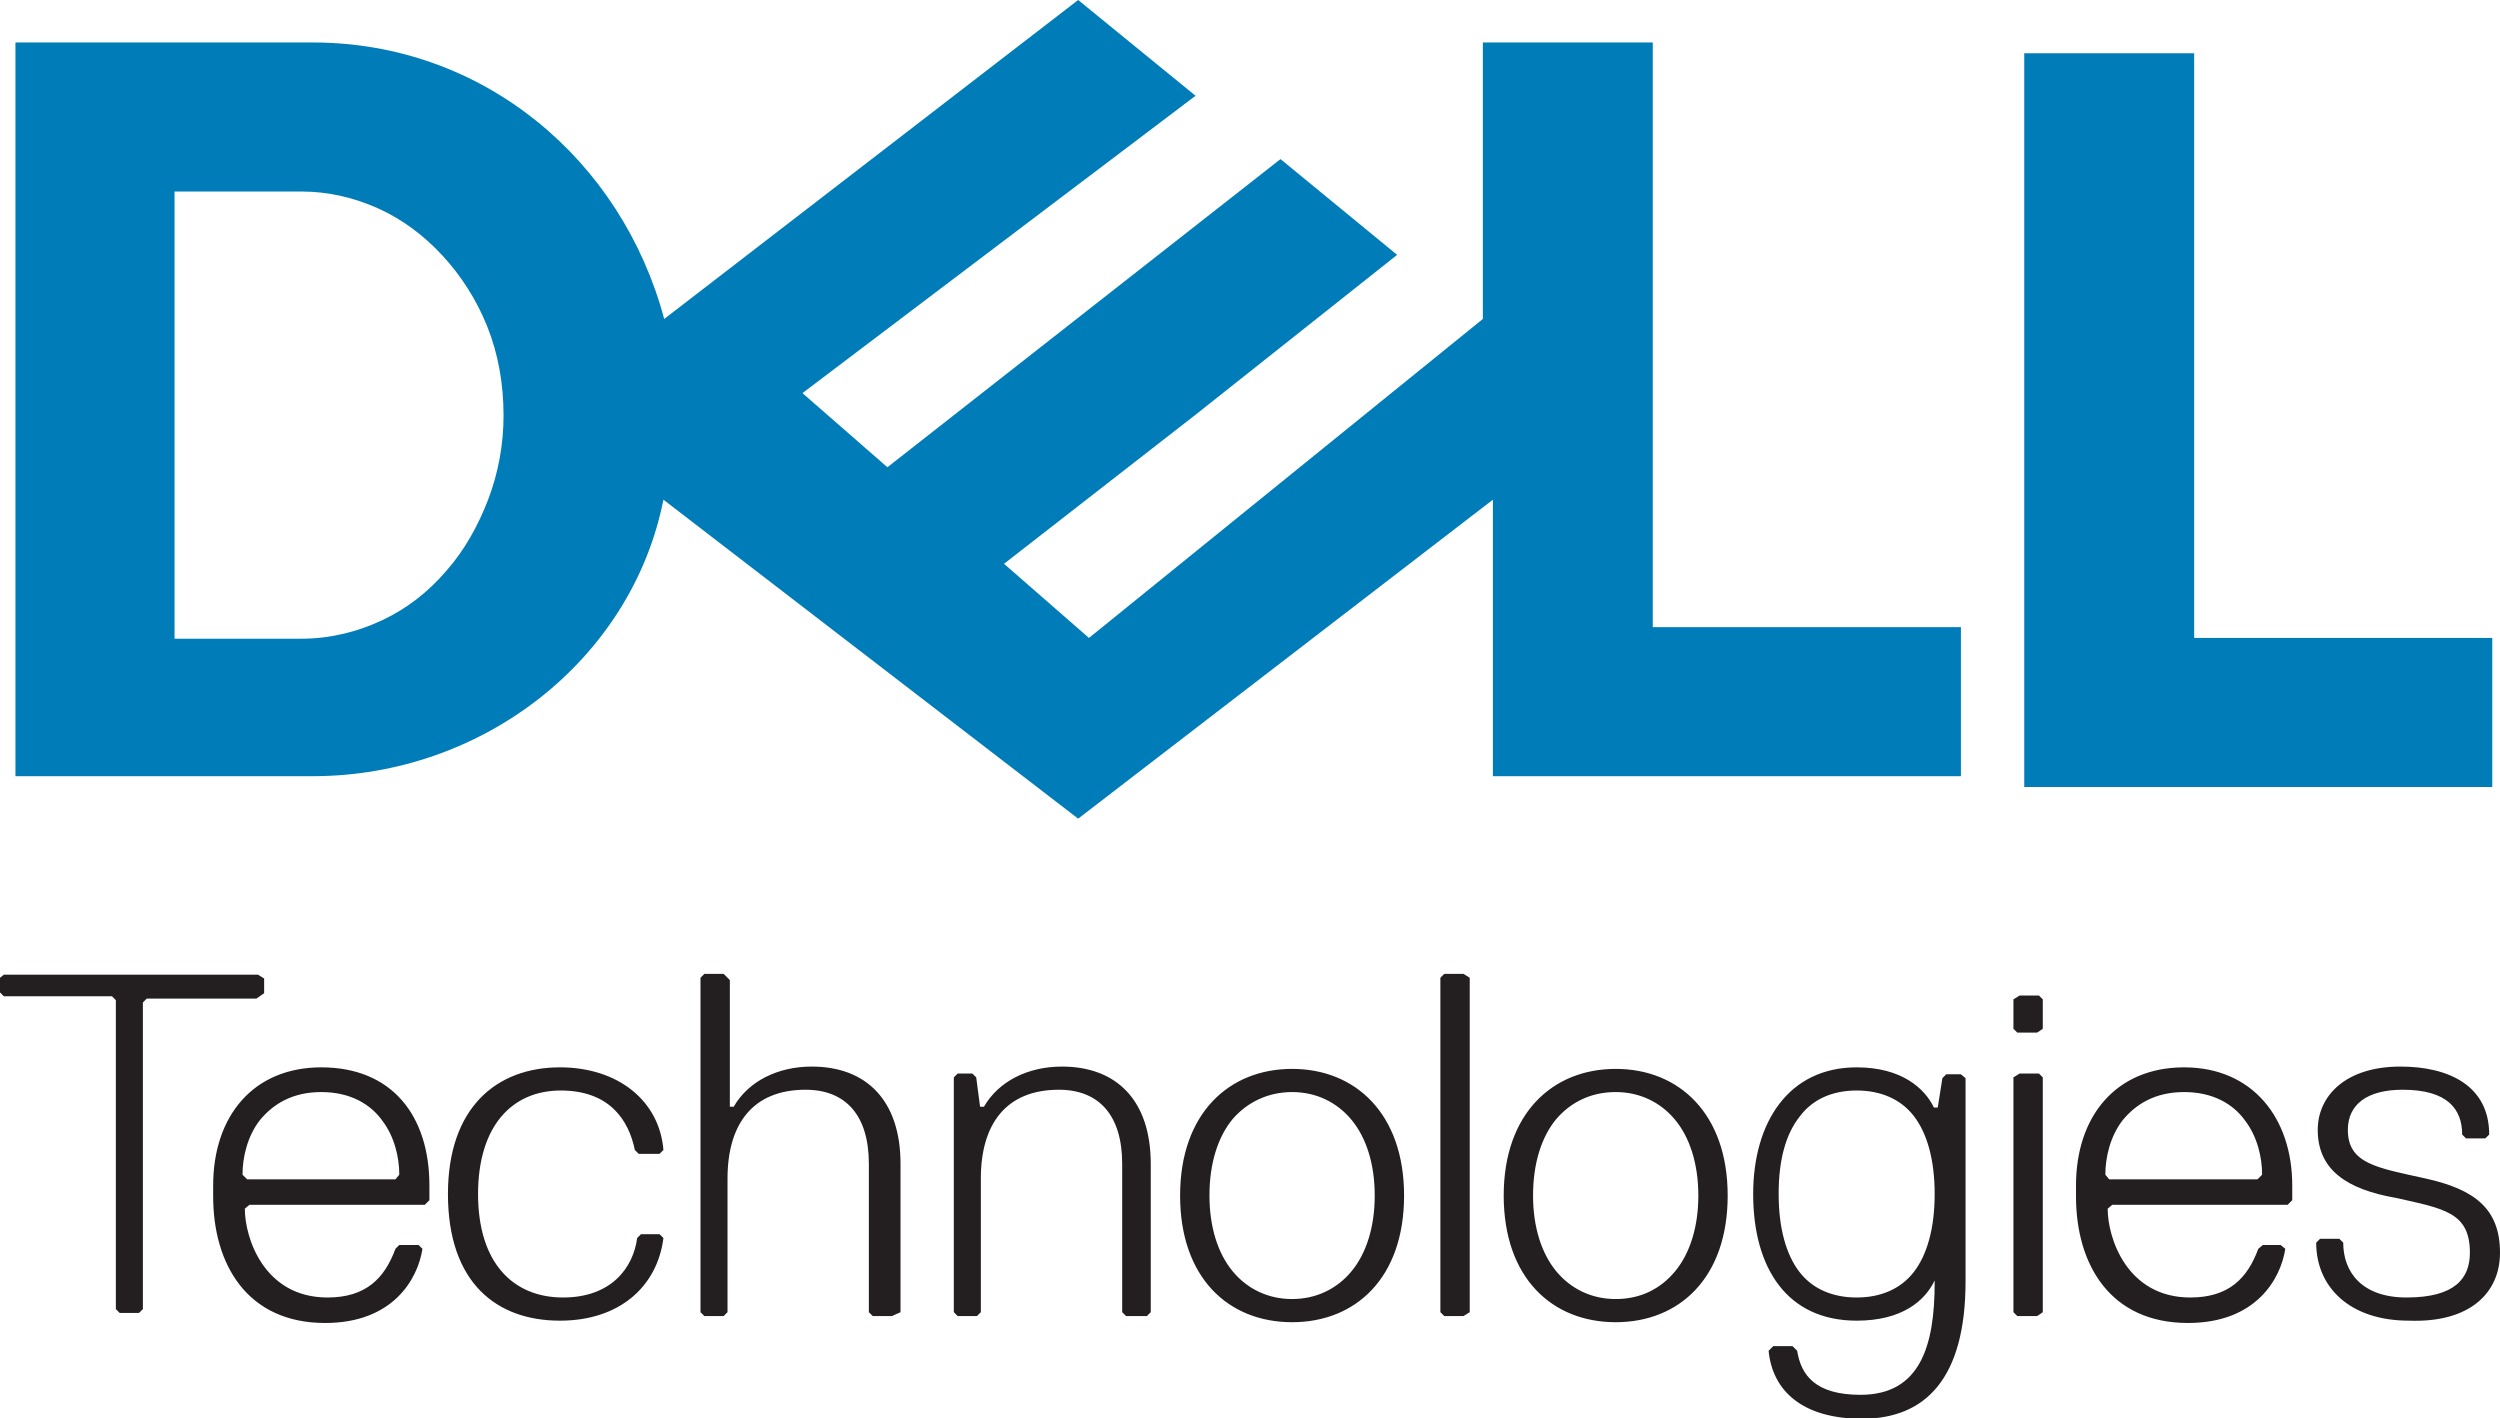
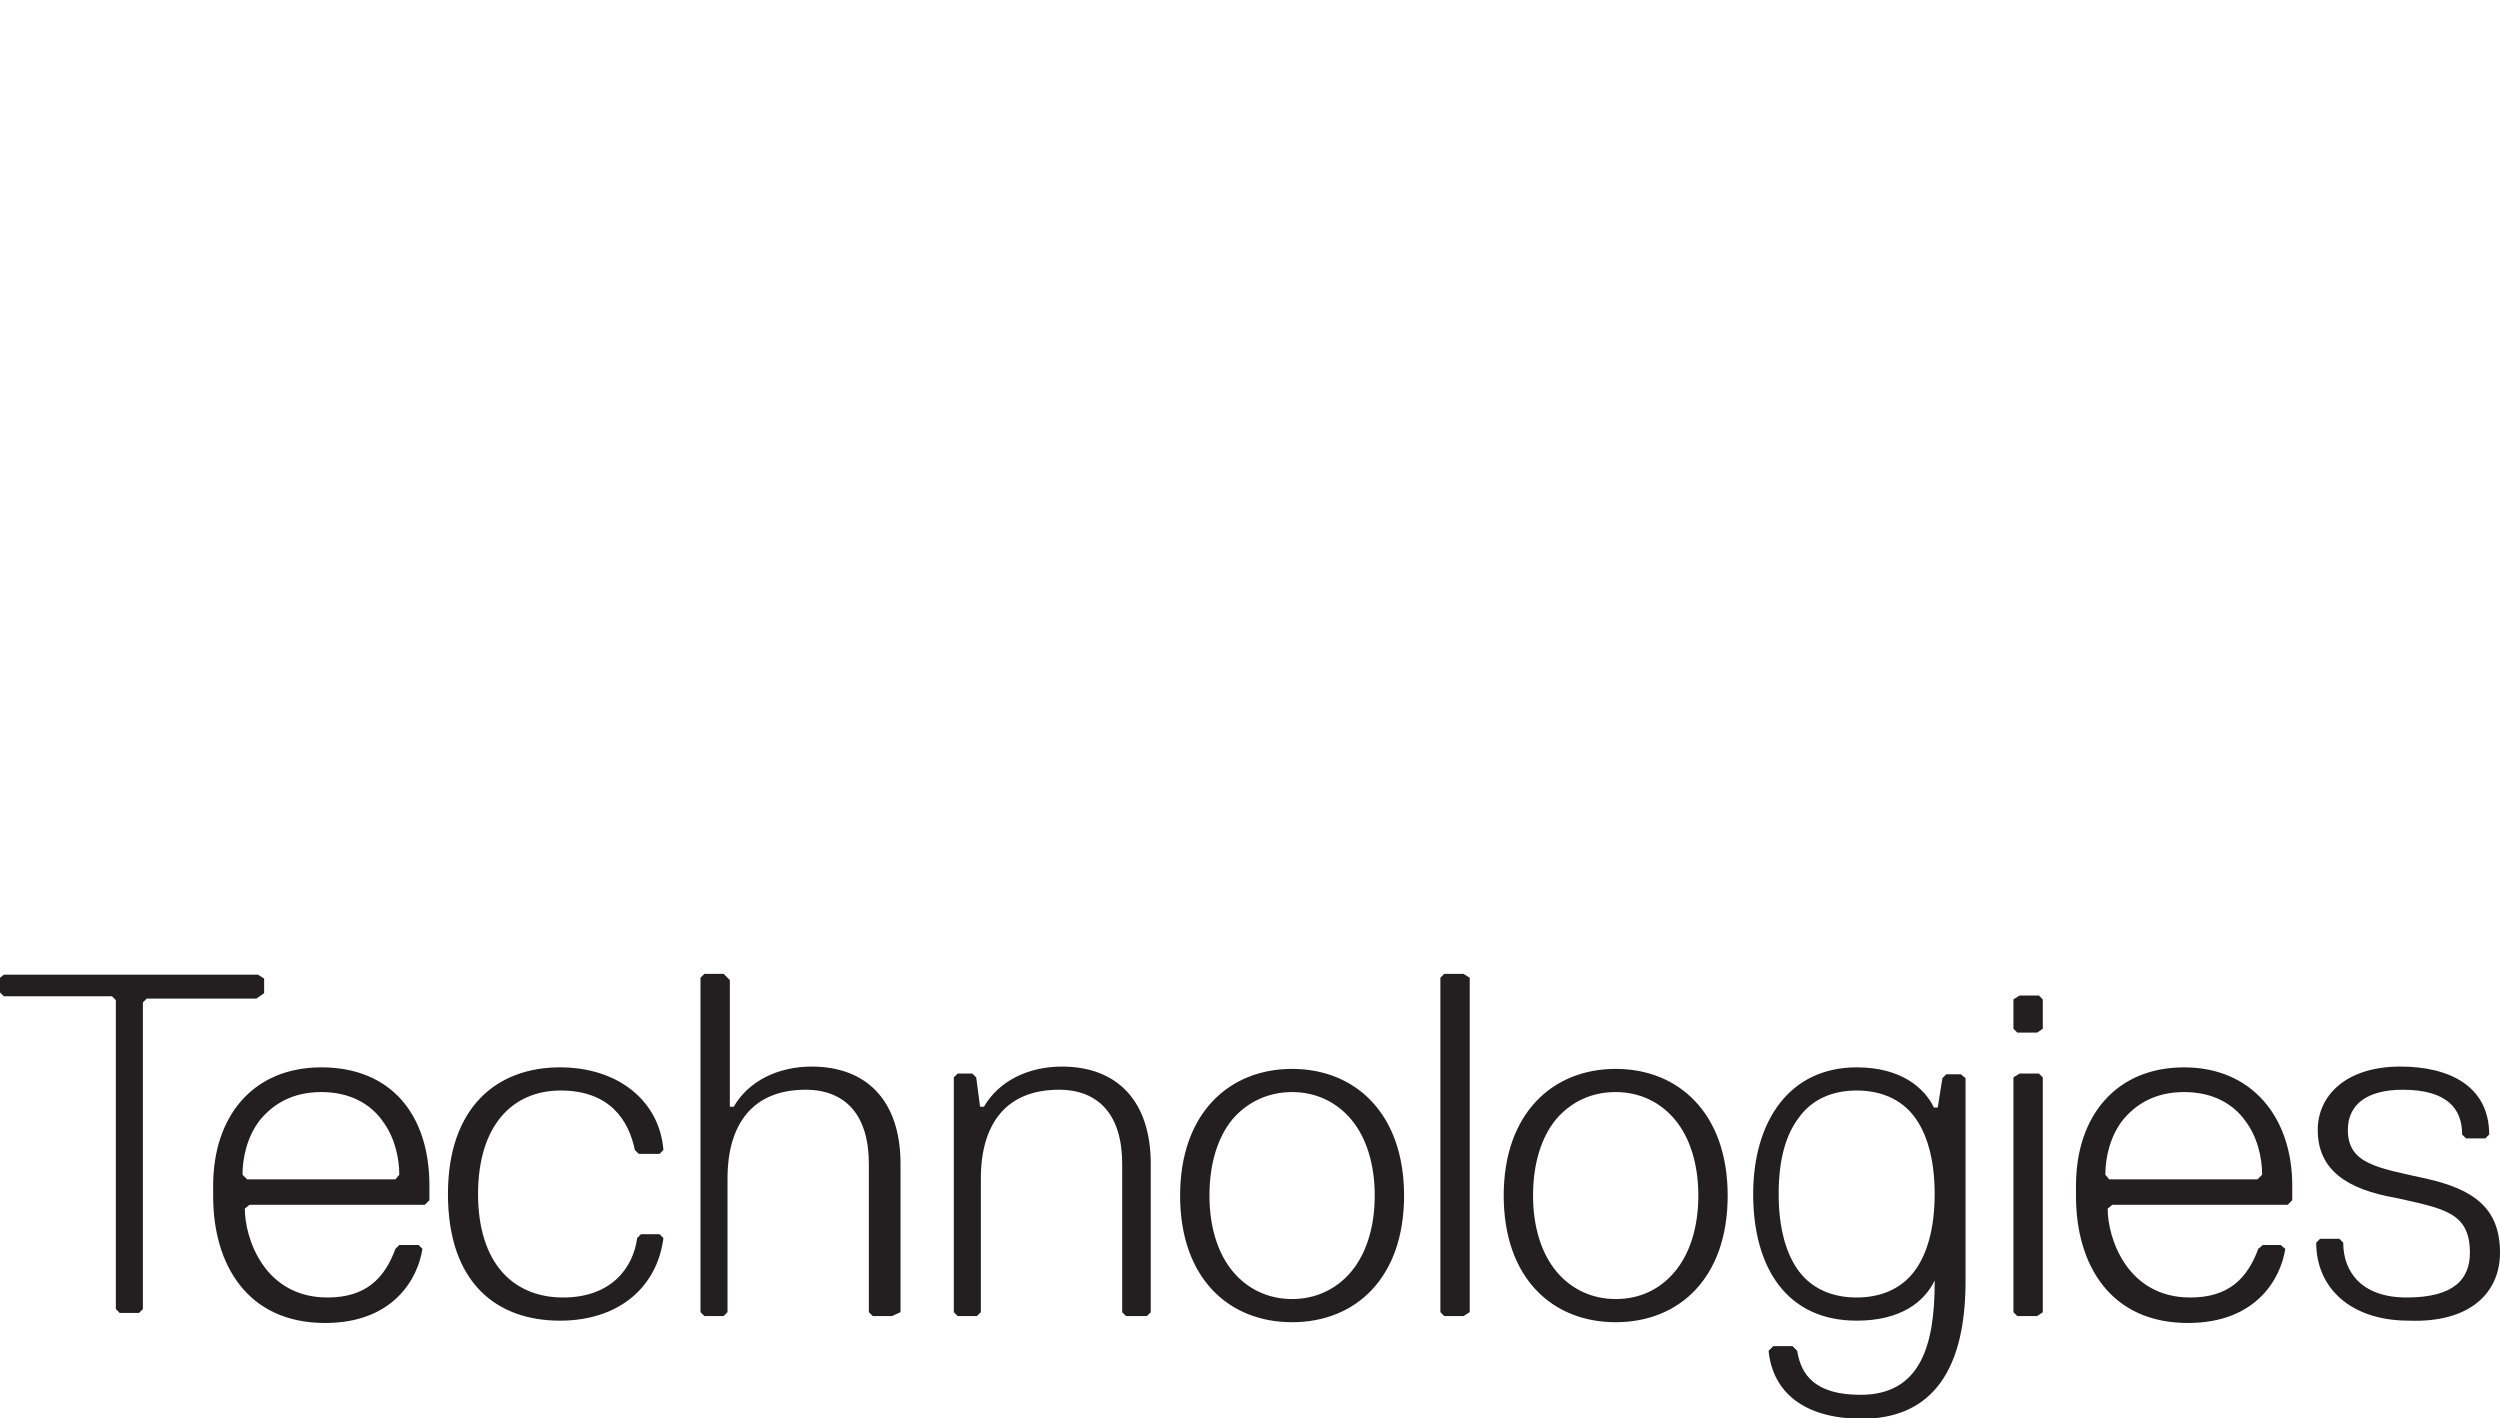
<svg xmlns="http://www.w3.org/2000/svg" version="1.1" id="Layer_1" x="0px" y="0px" viewBox="0 0 323.7 183.6" style="enable-background:new 0 0 323.7 183.6;" xml:space="preserve">
  <style type="text/css">
	.st0{fill:#231F20;}
	.st1{fill:#007DB8;}
</style>
  <path class="st0" d="M34.2,128.6v-1.9l-0.8-0.5H0.5L0,126.6v1.9l0.5,0.5h14l0.5,0.5v40l0.5,0.5H18l0.5-0.5v-39.7l0.5-0.5h14.2  L34.2,128.6L34.2,128.6z M41.6,138.2c-8.8,0-14,6.3-14,15.3v1.4c0,8.8,4.4,16.4,14.5,16.4c8.8,0,12-5.7,12.6-9.6l-0.5-0.5h-2.5  l-0.5,0.5c-1.4,3.8-3.8,6.3-8.8,6.3c-8.2,0-10.7-7.7-10.7-11.5l0.6-0.5H55l0.6-0.6v-1.9C55.6,144.4,50.7,138.2,41.6,138.2  L41.6,138.2z M41.6,141.4c3.8,0,6.4,1.6,7.9,3.7c1.6,2.1,2.2,4.8,2.2,7l-0.5,0.6H32l-0.6-0.6c0-2.2,0.6-4.9,2.2-7  C35.3,143,37.8,141.4,41.6,141.4L41.6,141.4z M61.9,154.6c0-8.8,4.4-13.4,10.7-13.4c6.3,0,8.8,3.8,9.6,7.7l0.5,0.5h2.7l0.5-0.5  c-0.5-6.3-5.8-10.7-13.4-10.7c-8.2,0-14.5,5.2-14.5,16.4c0,11.5,6.3,16.4,14.5,16.4c7.7,0,12.6-4.4,13.4-10.7l-0.5-0.5H83l-0.5,0.5  c-0.5,3.8-3.3,7.7-9.6,7.7C66.5,168,61.9,163.6,61.9,154.6L61.9,154.6z M116.6,169.9v-19.2c0-8.2-4.4-12.6-11.5-12.6  c-4.4,0-8.2,1.9-10.1,5.2h-0.5v-16.4l-0.8-0.8h-2.5l-0.5,0.5v43.3l0.5,0.5h2.5l0.5-0.5v-17.3c0-7.1,3.3-11.5,10.1-11.5  c5.2,0,8.2,3.3,8.2,9.6v19.2l0.5,0.5h2.5L116.6,169.9L116.6,169.9z M149,169.9v-19.2c0-8.2-4.4-12.6-11.5-12.6  c-4.4,0-8.2,1.9-10.1,5.2h-0.5l-0.5-3.8l-0.5-0.5H124l-0.5,0.5v30.4l0.5,0.5h2.5l0.5-0.5v-17.3c0-7.1,3.3-11.5,10.1-11.5  c5.2,0,8.2,3.3,8.2,9.6v19.2l0.5,0.5h2.7L149,169.9L149,169.9z M167.3,138.4c-8.2,0-14.5,5.8-14.5,16.4c0,10.7,6.3,16.4,14.5,16.4  s14.5-5.7,14.5-16.4C181.8,144.2,175.5,138.4,167.3,138.4z M167.3,141.4c3.1,0,5.8,1.3,7.7,3.6s3,5.7,3,9.8s-1.1,7.5-3,9.8  s-4.6,3.6-7.7,3.6c-3.1,0-5.8-1.3-7.7-3.6s-3-5.7-3-9.8c0-4.2,1.1-7.6,3-9.9C161.5,142.7,164.2,141.4,167.3,141.4L167.3,141.4z   M190.3,169.9v-43.3l-0.8-0.5H187l-0.5,0.5v43.3l0.5,0.5h2.5L190.3,169.9z M209.2,138.4c-8.2,0-14.5,5.8-14.5,16.4  c0,10.7,6.3,16.4,14.5,16.4s14.5-5.7,14.5-16.4C223.7,144.2,217.4,138.4,209.2,138.4z M209.2,141.4c3.1,0,5.8,1.3,7.7,3.6  s3,5.7,3,9.8s-1.1,7.5-3,9.8s-4.5,3.6-7.7,3.6c-3.1,0-5.8-1.3-7.7-3.6s-3-5.7-3-9.8c0-4.2,1.1-7.6,3-9.9  C203.4,142.7,206,141.4,209.2,141.4L209.2,141.4z M240.4,138.2c-8.8,0-13.4,7.1-13.4,16.4c0,9.6,4.4,16.4,13.4,16.4  c5.8,0,8.8-2.5,10.1-5.2v0.3c0,8.2-1.9,14.5-9.6,14.5c-5.8,0-7.7-2.5-8.2-5.7l-0.6-0.6h-2.5l-0.6,0.6c0.5,5.2,4.4,8.8,12.1,8.8  c8.2,0,13.4-5.2,13.4-17.8v-26.3l-0.6-0.5H252l-0.5,0.5l-0.6,3.8h-0.5C249.2,140.9,246.2,138.2,240.4,138.2L240.4,138.2z   M240.4,141.2c3.1,0,5.7,1.1,7.4,3.3s2.7,5.6,2.7,10.1s-1,7.9-2.7,10.1c-1.7,2.2-4.3,3.3-7.4,3.3c-3.1,0-5.7-1.1-7.4-3.3  s-2.7-5.6-2.7-10.1c0-4.4,0.9-7.7,2.7-10C234.7,142.3,237.3,141.2,240.4,141.2L240.4,141.2z M264.5,133.2v-3.8l-0.5-0.5h-2.5  l-0.8,0.5v3.8l0.5,0.5h2.5C263.7,133.8,264.5,133.2,264.5,133.2z M264.5,169.9v-30.4L264,139h-2.5l-0.8,0.5v30.4l0.5,0.5h2.5  C263.7,170.5,264.5,169.9,264.5,169.9z M282.8,138.2c-8.8,0-14,6.3-14,15.3v1.4c0,8.8,4.4,16.4,14.5,16.4c8.8,0,12-5.7,12.6-9.6  l-0.6-0.5H293l-0.6,0.5c-1.4,3.8-3.8,6.3-8.8,6.3c-8.2,0-10.7-7.7-10.7-11.5l0.6-0.5h22.7l0.6-0.6v-1.9  C296.8,144.7,291.6,138.2,282.8,138.2L282.8,138.2z M282.8,141.4c3.8,0,6.4,1.6,7.9,3.7c1.6,2.1,2.2,4.8,2.2,7l-0.6,0.6h-19.2  l-0.5-0.6c0-2.2,0.6-4.9,2.2-7C276.5,143,279,141.4,282.8,141.4L282.8,141.4z M323.7,162.2c0-5.7-3.3-8.2-9.6-9.6  c-6.3-1.4-10.1-1.9-10.1-6.3c0-3.3,2.5-5.2,7.1-5.2c5.8,0,7.7,2.5,7.7,5.8l0.5,0.5h2.5l0.5-0.5c0-6.3-5.2-8.8-11.5-8.8  c-7.1,0-10.7,3.8-10.7,8.2c0,5.2,3.8,7.7,10.1,8.8c6.3,1.4,9.6,1.9,9.6,7.1c0,3.3-1.9,5.8-8.2,5.8c-5.8,0-8.2-3.3-8.2-7.1l-0.5-0.5  h-2.5l-0.5,0.5c0,5.8,4.4,10.1,12,10.1C319.8,171.3,323.7,167.4,323.7,162.2L323.7,162.2z" />
-   <path class="st1" d="M139.6,0L86,41.3C80.5,20.7,62.6,5.5,40.5,5.5H2v95h38.5c22,0,41.3-15.1,45.4-35.8l53.7,41.3l53.7-41.3v35.8  h60.6V81.2H214V5.5h-22v35.8l-51,41.3L130,73l24.8-19.3L180.9,33l-15.1-12.4l-50.9,39.9l-11-9.6l50.9-38.5L139.6,0L139.6,0z   M22.6,24.8h16.5c3.4,0,6.8,0.8,9.9,2.2c3.1,1.4,5.9,3.5,8.3,6.1c2.4,2.6,4.4,5.7,5.8,9.2c1.4,3.5,2.1,7.4,2.1,11.5  c0,3.8-0.7,7.5-2,10.9c-1.3,3.4-3.1,6.6-5.4,9.2c-2.3,2.7-5.1,4.9-8.3,6.4s-6.7,2.4-10.5,2.4H22.6V24.8L22.6,24.8z M322.7,82.6v19.3  h-60.6v-95h22v75.7L322.7,82.6L322.7,82.6z" />
</svg>